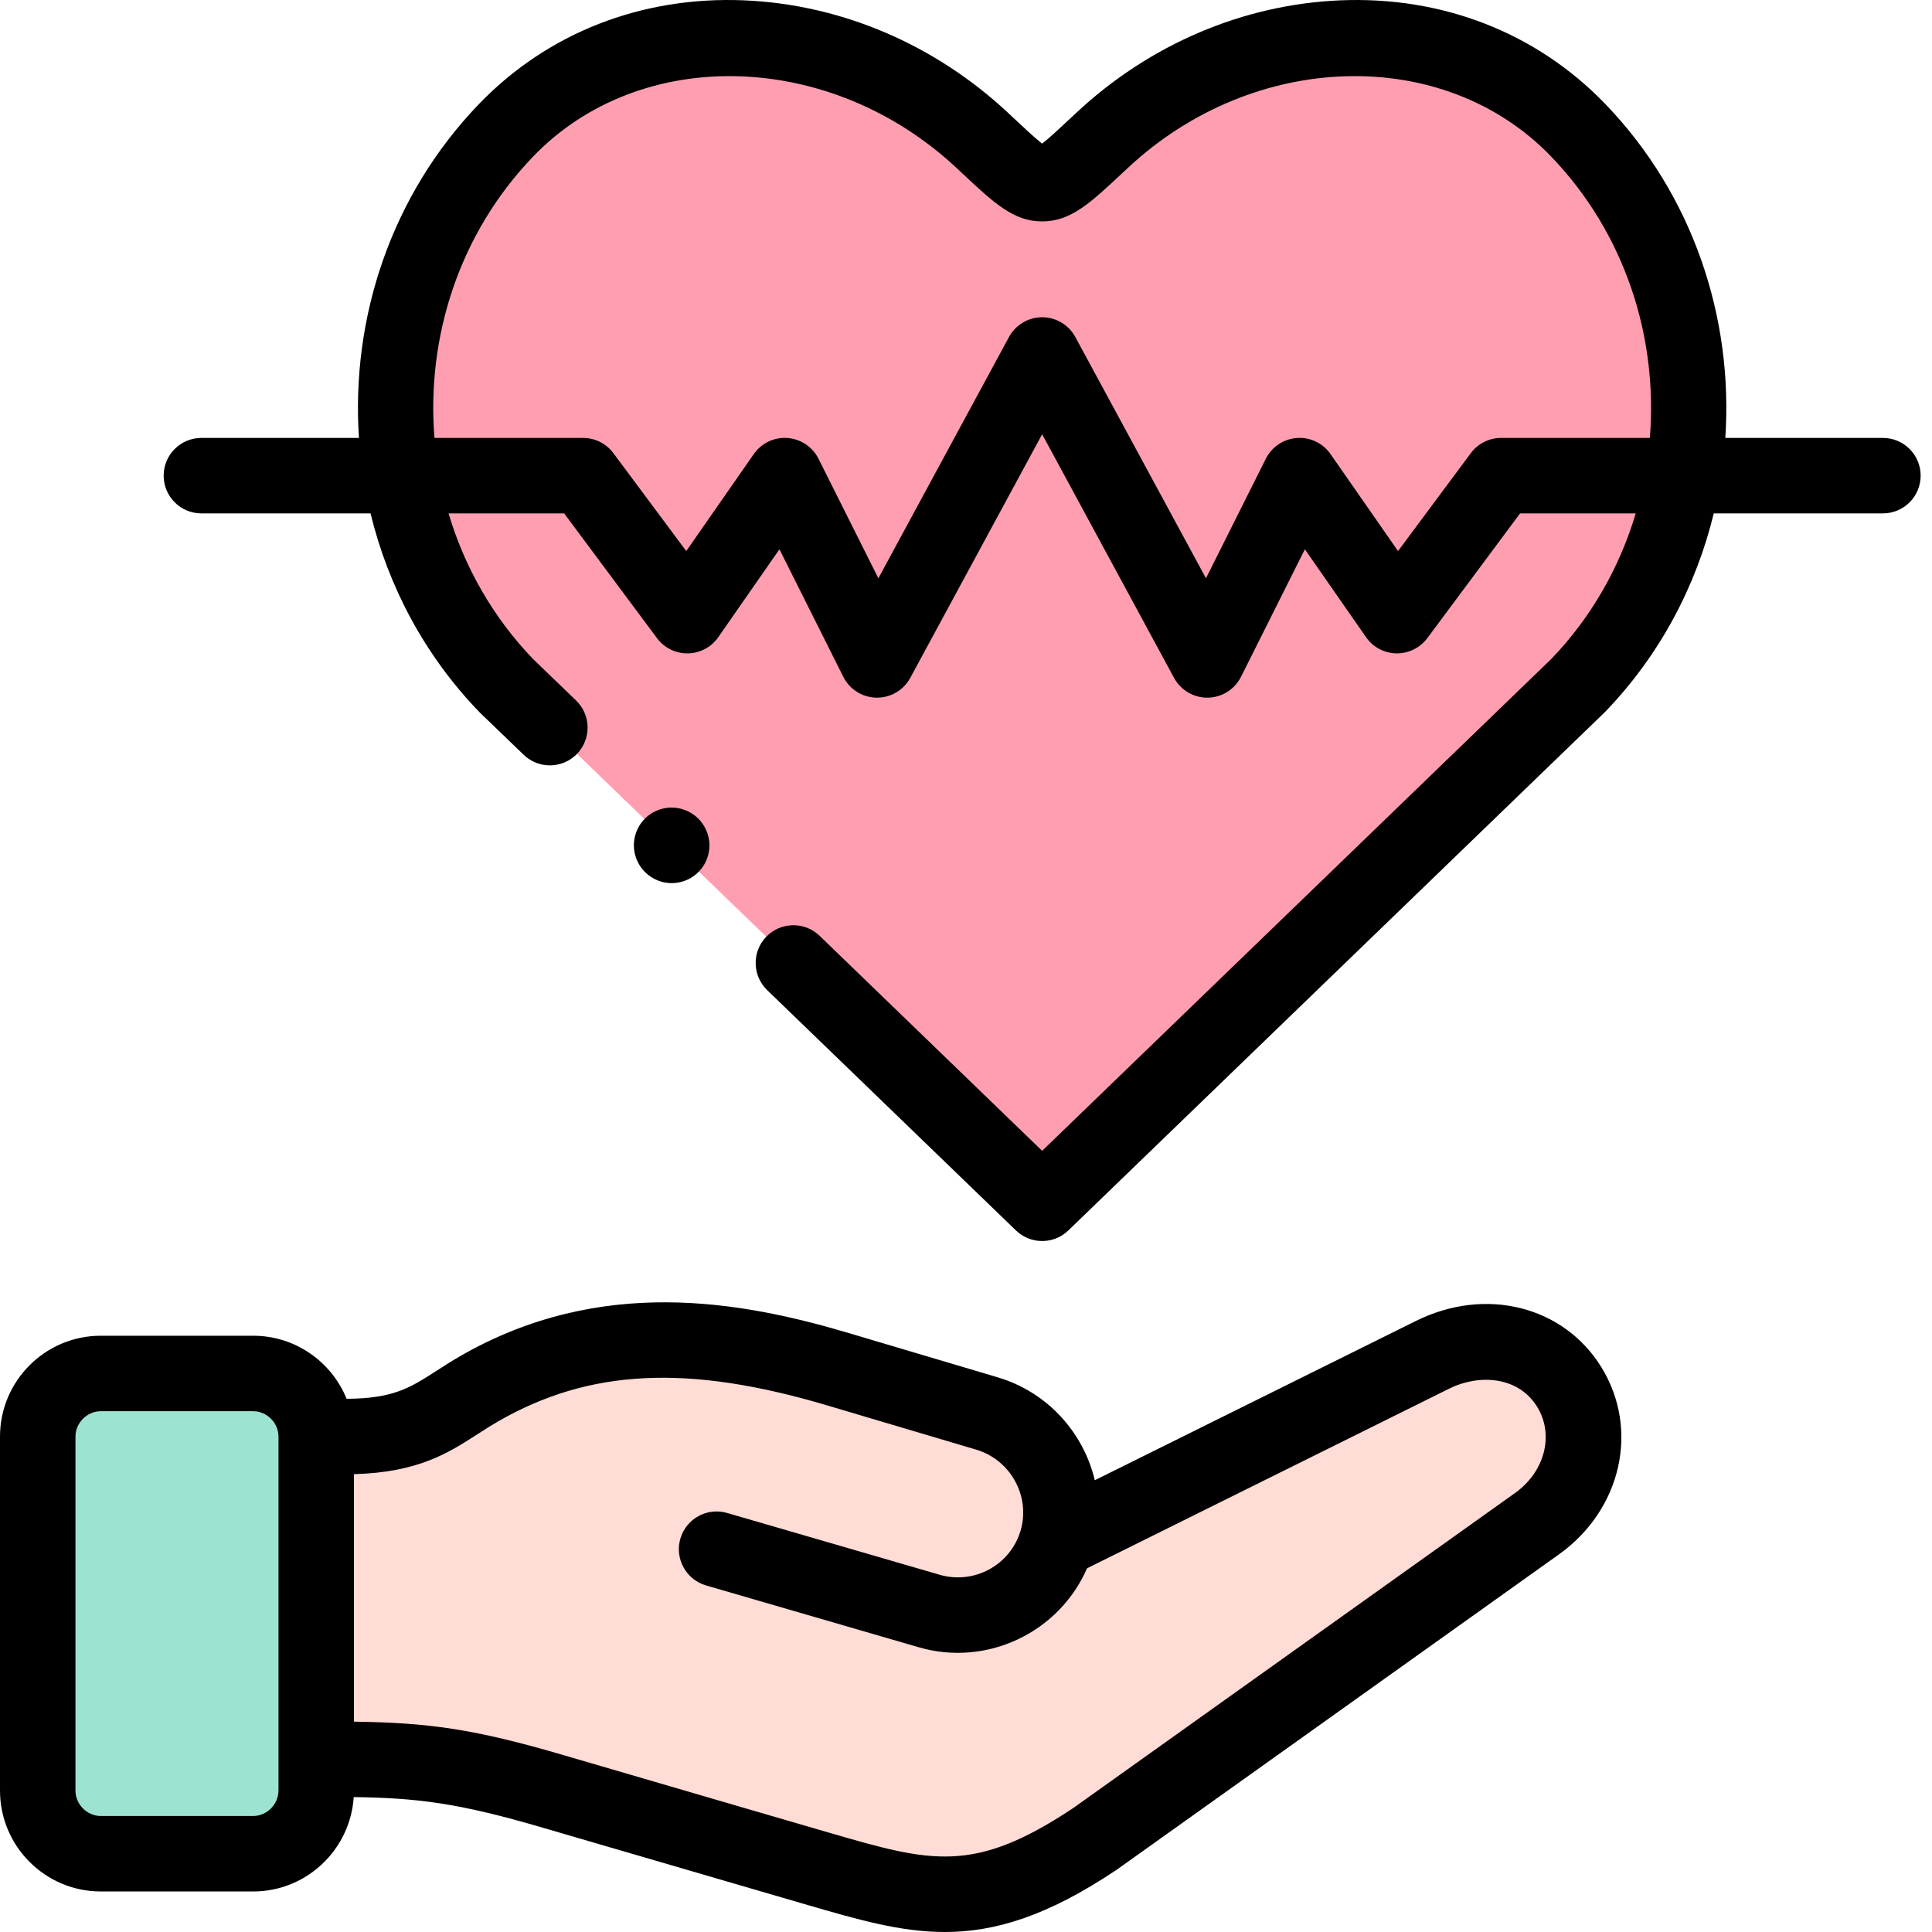
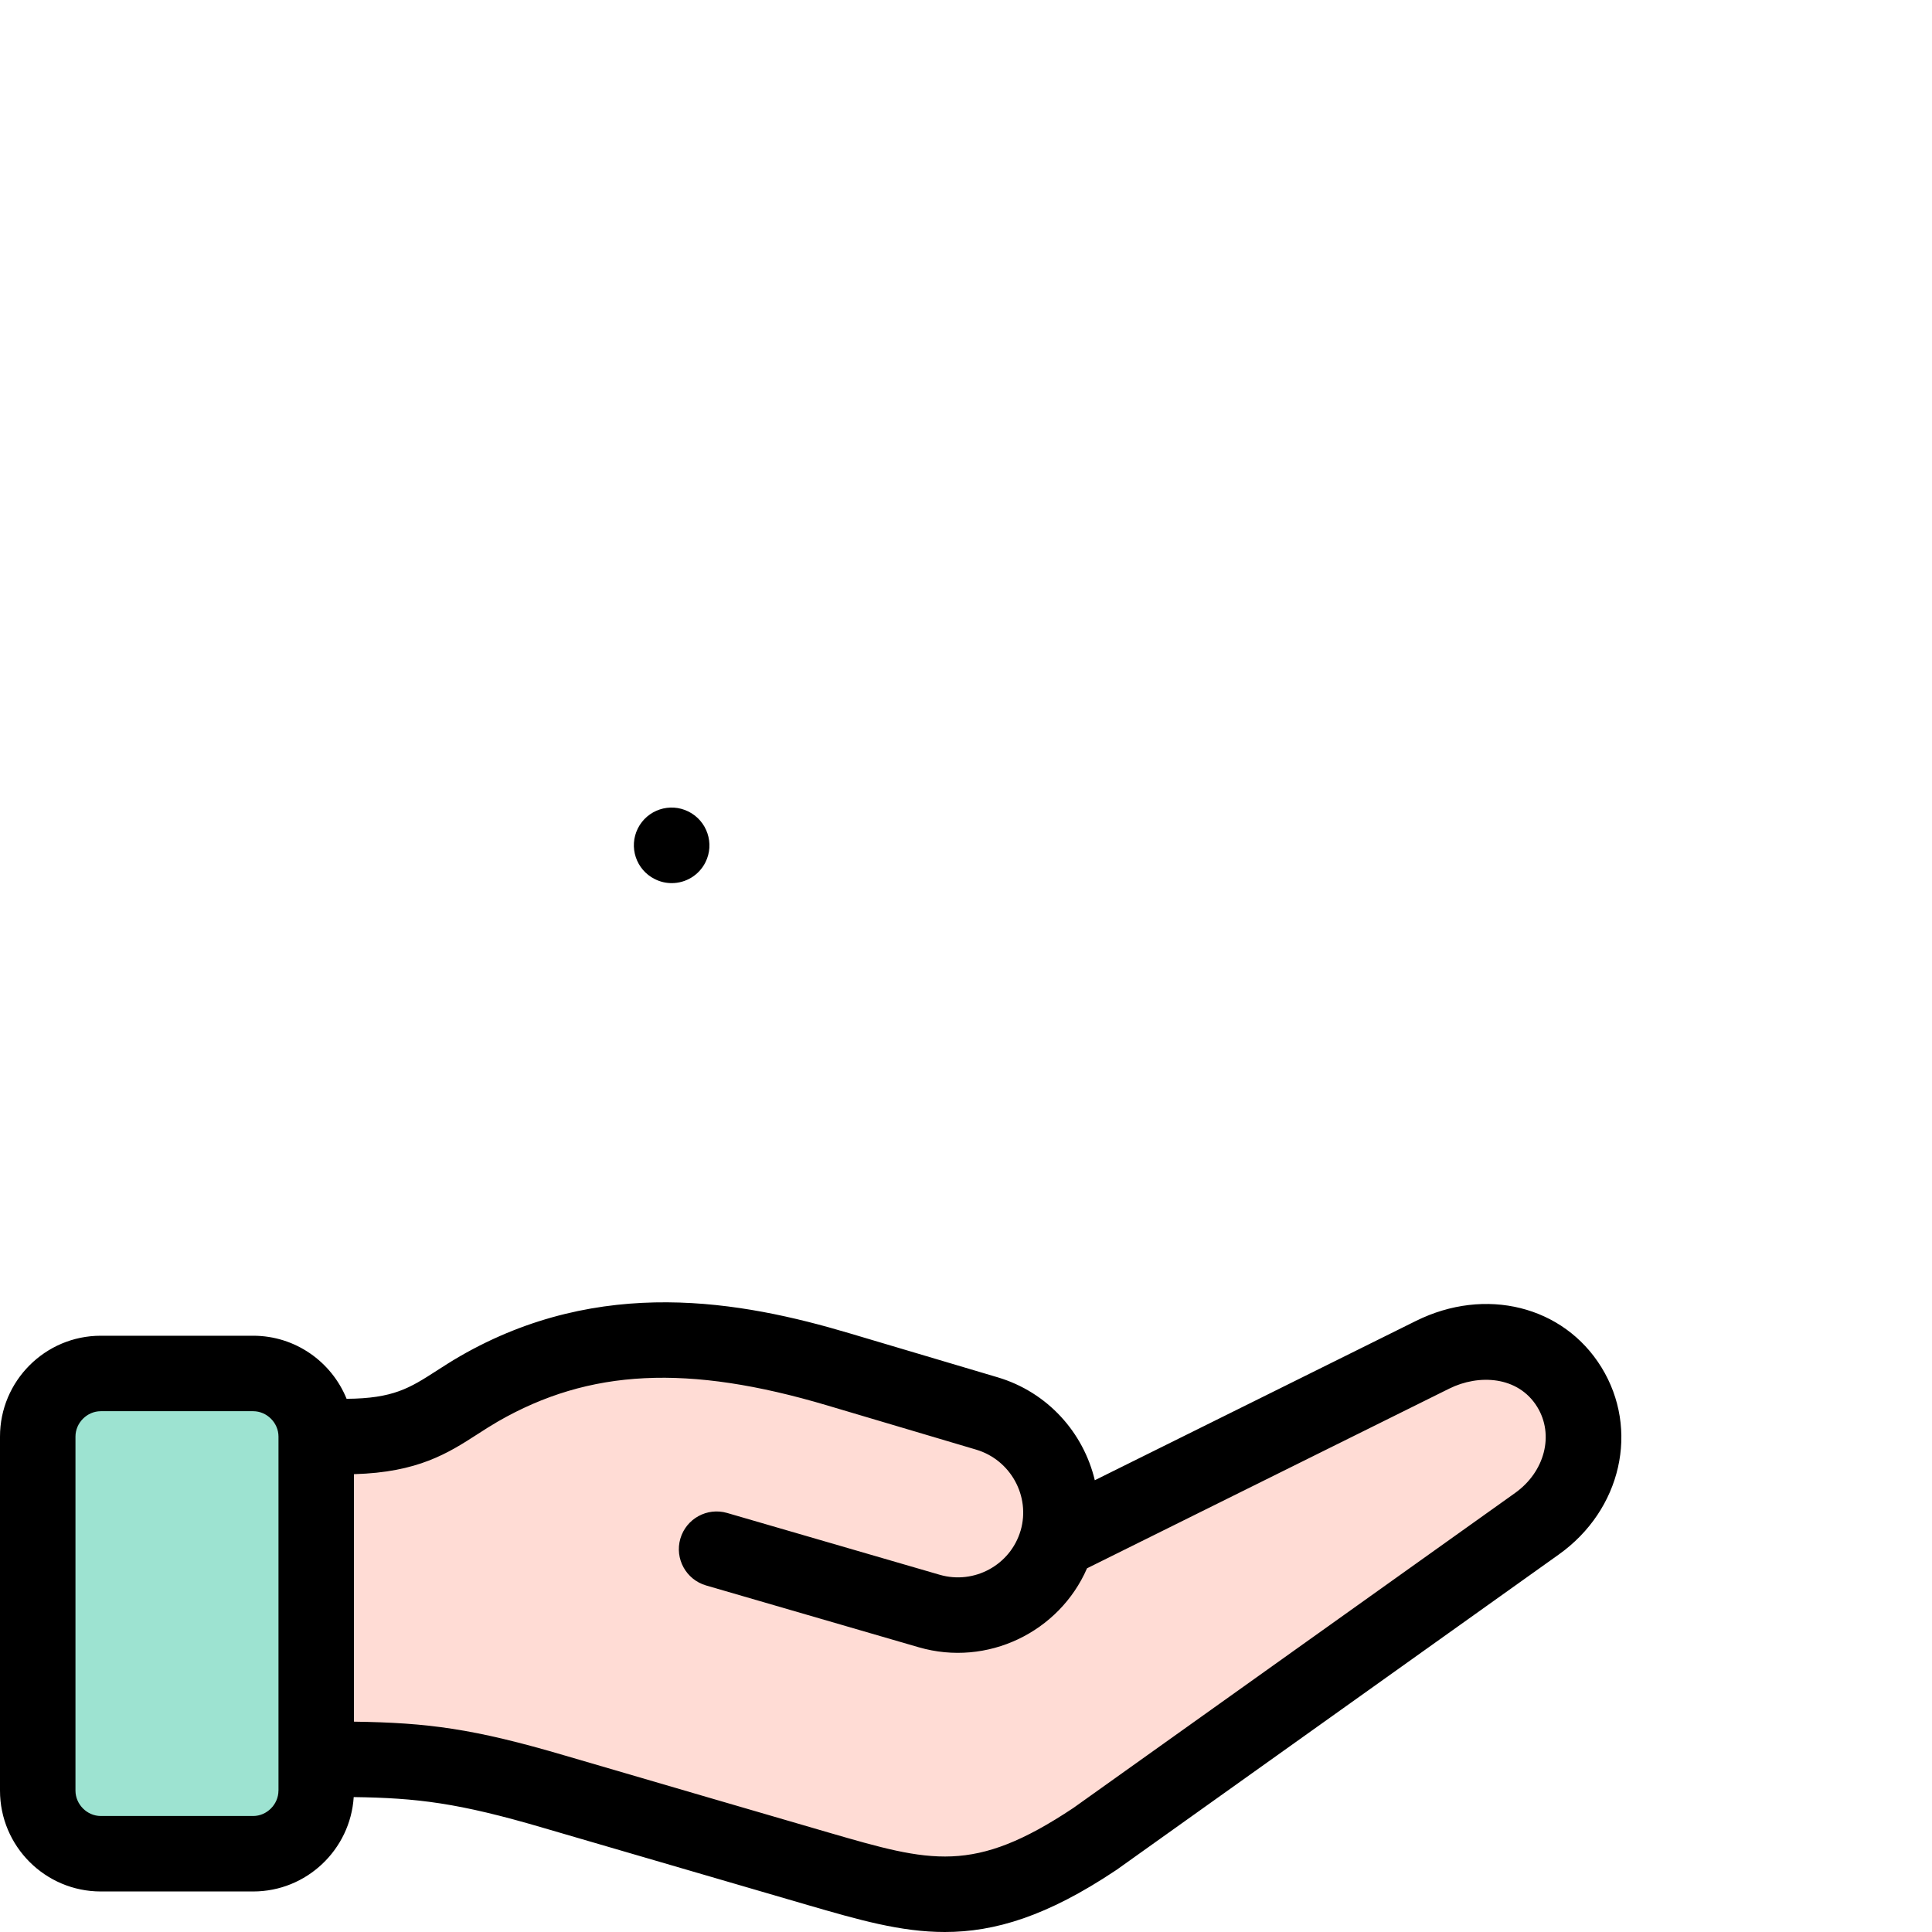
<svg xmlns="http://www.w3.org/2000/svg" width="48" height="48" viewBox="0 0 48 48" fill="none">
  <path fill-rule="evenodd" clip-rule="evenodd" d="M20.824 34.02C17.731 33.1 14.782 32.845 11.899 34.509C10.871 35.101 10.391 35.691 8.559 35.691H7.855V43.706C10.16 43.706 11.195 43.757 13.773 44.517C16.112 45.205 16.762 45.394 19.099 46.082C20.944 46.581 22.197 47.06 23.466 47.062H23.476C24.576 47.06 25.685 46.701 27.201 45.689L38.184 37.857C39.288 37.071 39.7 35.614 38.989 34.461C38.274 33.305 36.809 33.055 35.593 33.658L26.256 38.29C26.649 36.94 25.866 35.519 24.52 35.117L20.824 34.02Z" fill="#FFDCD5" />
  <path fill-rule="evenodd" clip-rule="evenodd" d="M2.504 34.123C1.641 34.123 0.938 34.83 0.938 35.691V44.487C0.938 45.348 1.641 46.055 2.504 46.055H6.29C7.15 46.055 7.856 45.348 7.856 44.487V43.706V35.691C7.856 34.83 7.15 34.123 6.29 34.123H2.504Z" fill="#9DE3D1" />
-   <path fill-rule="evenodd" clip-rule="evenodd" d="M19.497 11.817L17.076 15.296L14.488 11.817H9.975C10.293 13.733 11.161 15.564 12.579 17.034L25.893 29.895L39.207 17.034C40.624 15.564 41.493 13.733 41.811 11.817H37.295L34.71 15.296L32.288 11.817L29.995 16.396L25.893 8.82L21.791 16.396L19.497 11.817Z" fill="#FF9EB1" />
-   <path fill-rule="evenodd" clip-rule="evenodd" d="M24.409 3.492C21.064 0.361 15.778 -0.083 12.579 3.231C10.339 5.559 9.471 8.79 9.975 11.817H14.488L17.077 15.296L19.498 11.817L21.791 16.396L25.893 8.82L29.995 16.396L32.289 11.817L34.71 15.296L37.296 11.817H41.812C42.316 8.79 41.448 5.559 39.207 3.231C36.008 -0.083 30.722 0.361 27.377 3.492C25.848 4.921 25.938 4.921 24.409 3.492Z" fill="#FF9EB1" />
  <path d="M35.177 32.819L27.2 36.776C26.919 35.595 26.031 34.589 24.787 34.219L21.092 33.121C18.43 32.33 14.927 31.68 11.429 33.695C11.213 33.82 11.018 33.946 10.847 34.056C10.181 34.485 9.774 34.745 8.611 34.753C8.239 33.835 7.339 33.186 6.29 33.186H2.504C1.123 33.186 0 34.31 0 35.691V44.487C0 45.869 1.123 46.993 2.504 46.993H6.29C7.616 46.993 8.704 45.955 8.788 44.648C10.355 44.67 11.382 44.789 13.509 45.416C14.578 45.73 19.683 47.219 20.067 47.33C21.321 47.694 22.374 48 23.473 48C24.715 48 26.014 47.609 27.722 46.468C27.73 46.463 27.738 46.457 27.746 46.452L38.728 38.621C40.284 37.513 40.739 35.513 39.786 33.968C38.845 32.444 36.906 31.961 35.177 32.819ZM6.918 44.487C6.918 44.829 6.63 45.118 6.29 45.118H2.504C2.163 45.118 1.875 44.829 1.875 44.487V35.691C1.875 35.35 2.163 35.061 2.504 35.061H6.29C6.631 35.061 6.919 35.35 6.919 35.691V44.487H6.918ZM37.64 37.094L26.669 44.917C24.184 46.573 23.13 46.267 20.59 45.53C20.201 45.417 15.107 43.932 14.039 43.617C11.758 42.945 10.632 42.801 8.794 42.774V36.625C10.387 36.582 11.137 36.1 11.862 35.633C12.024 35.528 12.191 35.421 12.367 35.319C14.642 34.008 17.092 33.888 20.558 34.919L24.253 36.016C25.109 36.271 25.604 37.173 25.358 38.024C25.357 38.026 25.357 38.028 25.356 38.029C25.104 38.882 24.204 39.373 23.348 39.125L18.065 37.589C17.568 37.445 17.048 37.731 16.903 38.228C16.759 38.725 17.045 39.245 17.542 39.39L22.826 40.926C24.53 41.42 26.316 40.551 27.007 38.964L36.01 34.498C36.733 34.14 37.714 34.181 38.191 34.953C38.618 35.646 38.382 36.566 37.64 37.094Z" fill="black" />
-   <path d="M46.78 10.88H42.865C43.065 7.902 42.07 4.853 39.88 2.58C38.179 0.817 35.845 -0.096 33.307 0.008C30.892 0.107 28.558 1.101 26.736 2.807L26.607 2.927C26.338 3.179 26.062 3.438 25.892 3.568C25.722 3.438 25.446 3.179 25.177 2.927L25.049 2.807C23.226 1.101 20.892 0.107 18.477 0.008C15.94 -0.096 13.605 0.817 11.903 2.581C9.714 4.853 8.719 7.902 8.918 10.88H5.004C4.486 10.88 4.066 11.3 4.066 11.817C4.066 12.335 4.486 12.755 5.004 12.755H9.206C9.645 14.562 10.543 16.274 11.903 17.684C11.911 17.693 11.919 17.701 11.927 17.709L13.011 18.753C13.383 19.112 13.977 19.101 14.336 18.729C14.695 18.356 14.685 17.762 14.312 17.403L13.242 16.371C12.236 15.324 11.538 14.078 11.144 12.755H14.016L16.323 15.855C16.503 16.097 16.788 16.238 17.09 16.233C17.392 16.228 17.673 16.079 17.845 15.831L19.365 13.647L20.952 16.816C21.109 17.128 21.426 17.328 21.775 17.333C21.78 17.333 21.785 17.333 21.79 17.333C22.134 17.333 22.451 17.145 22.615 16.842L25.892 10.789L29.169 16.842C29.336 17.149 29.661 17.34 30.009 17.333C30.358 17.328 30.675 17.128 30.832 16.816L32.419 13.647L33.939 15.831C34.112 16.079 34.392 16.228 34.694 16.233C34.994 16.236 35.281 16.097 35.461 15.855L37.766 12.755H40.639C40.245 14.078 39.548 15.324 38.542 16.371L25.892 28.592L20.363 23.25C19.991 22.89 19.397 22.901 19.037 23.273C18.678 23.645 18.688 24.239 19.06 24.599L25.241 30.57C25.422 30.745 25.657 30.833 25.892 30.833C26.127 30.833 26.362 30.745 26.543 30.57L39.857 17.708C39.865 17.7 39.873 17.692 39.881 17.684C41.241 16.273 42.139 14.562 42.578 12.755H46.78C47.298 12.755 47.718 12.335 47.718 11.817C47.718 11.299 47.298 10.88 46.78 10.88ZM40.99 10.88H37.294C36.998 10.88 36.719 11.02 36.542 11.258L34.734 13.691L33.057 11.282C32.868 11.01 32.55 10.857 32.22 10.882C31.89 10.906 31.597 11.102 31.449 11.397L29.962 14.367L26.716 8.373C26.553 8.071 26.236 7.882 25.892 7.882C25.548 7.882 25.232 8.071 25.068 8.373L21.823 14.367L20.335 11.397C20.187 11.102 19.894 10.906 19.564 10.882C19.233 10.857 18.916 11.01 18.727 11.282L17.05 13.691L15.239 11.258C15.062 11.02 14.783 10.88 14.487 10.88H10.794C10.591 8.374 11.409 5.796 13.252 3.882C15.922 1.117 20.639 1.249 23.768 4.176L23.895 4.295C24.698 5.047 25.182 5.501 25.892 5.501C26.602 5.501 27.086 5.047 27.889 4.295L28.017 4.176C31.145 1.248 35.862 1.117 38.531 3.882C40.374 5.795 41.193 8.374 40.99 10.88Z" fill="black" />
  <path d="M16.272 21.842C16.406 21.91 16.549 21.941 16.689 21.941C17.032 21.941 17.363 21.751 17.527 21.422C17.759 20.959 17.568 20.394 17.105 20.163C16.642 19.931 16.079 20.119 15.847 20.582C15.616 21.045 15.803 21.608 16.267 21.84L16.272 21.842Z" fill="black" />
</svg>